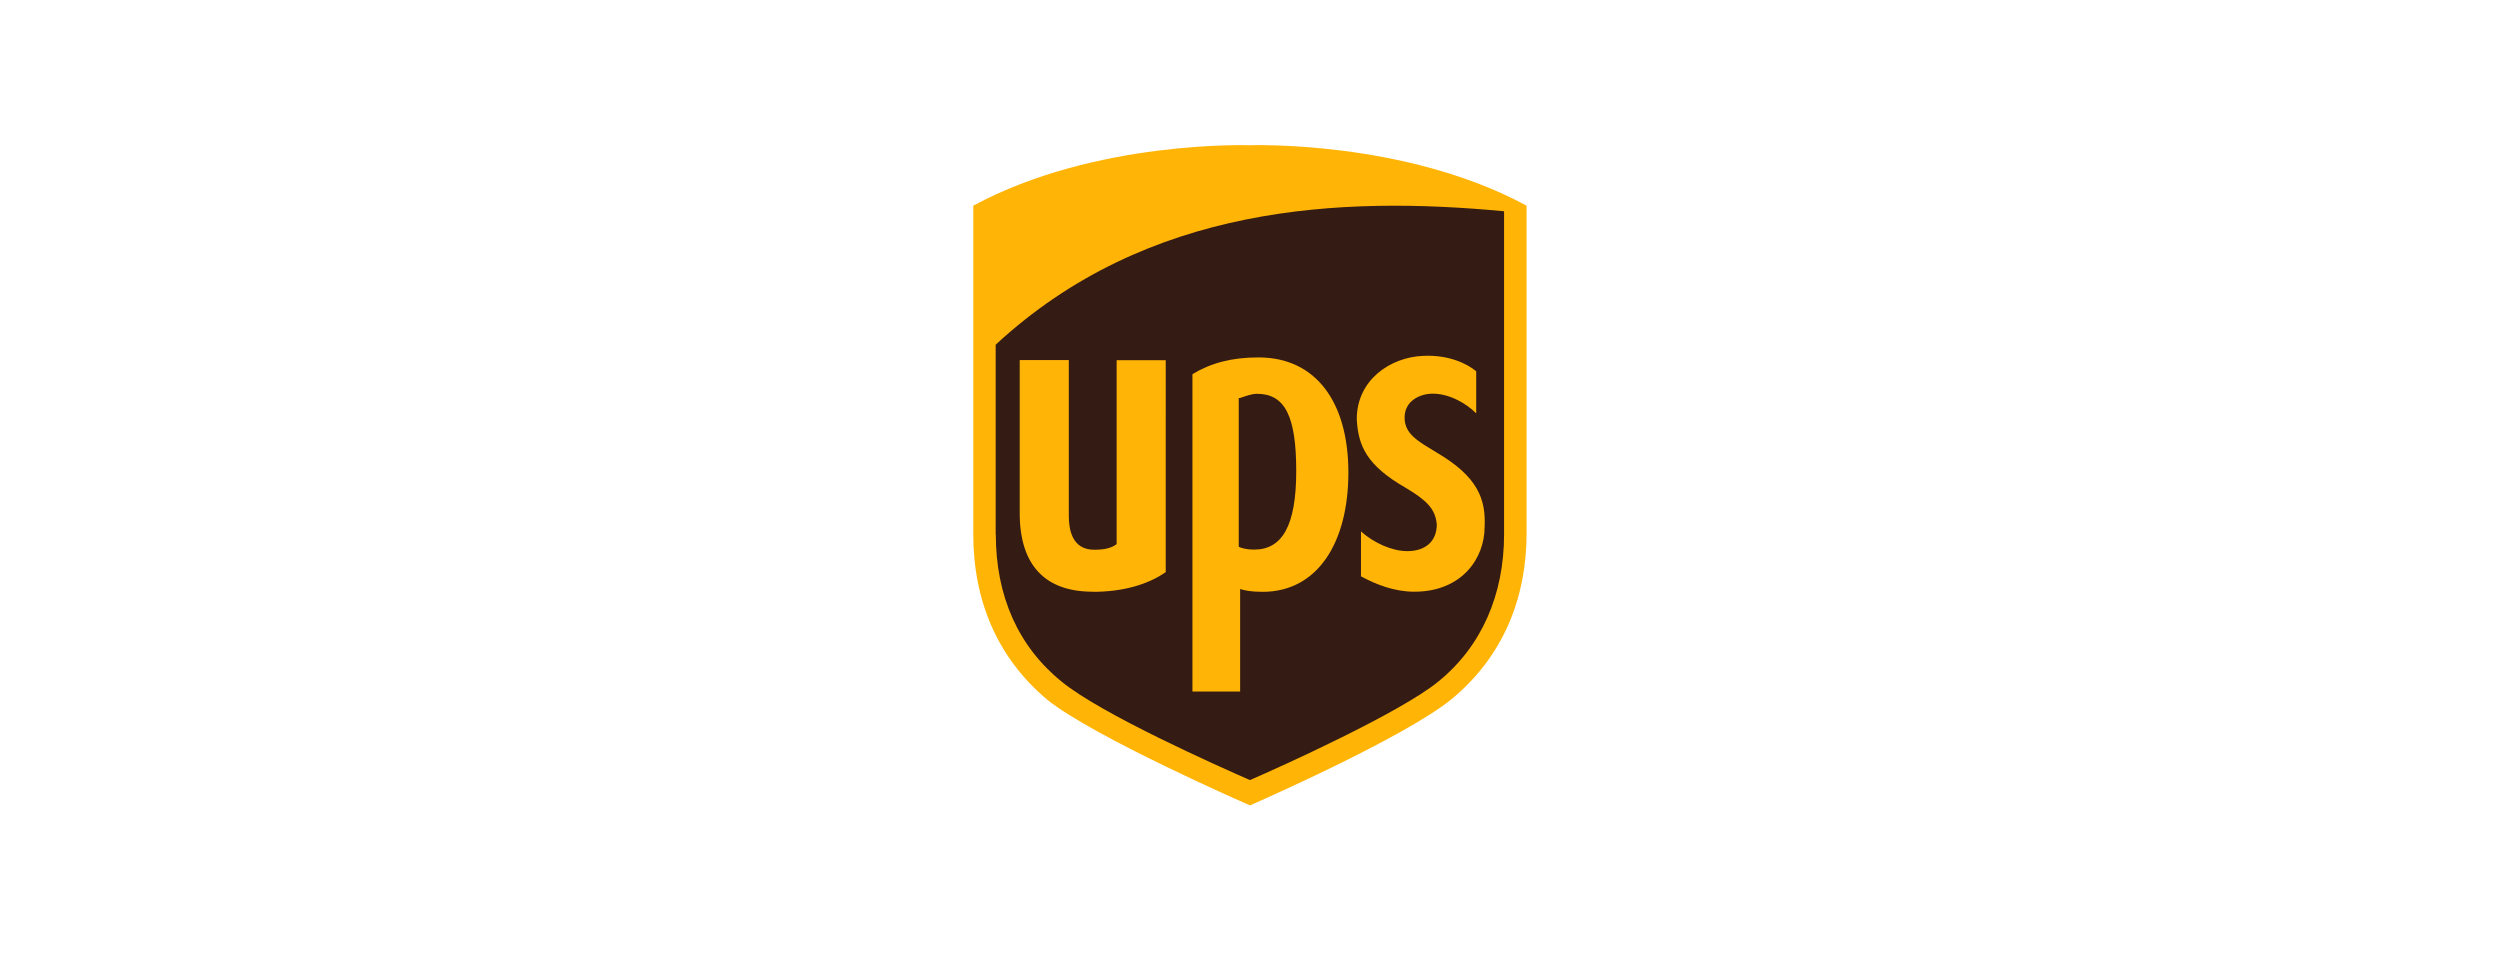
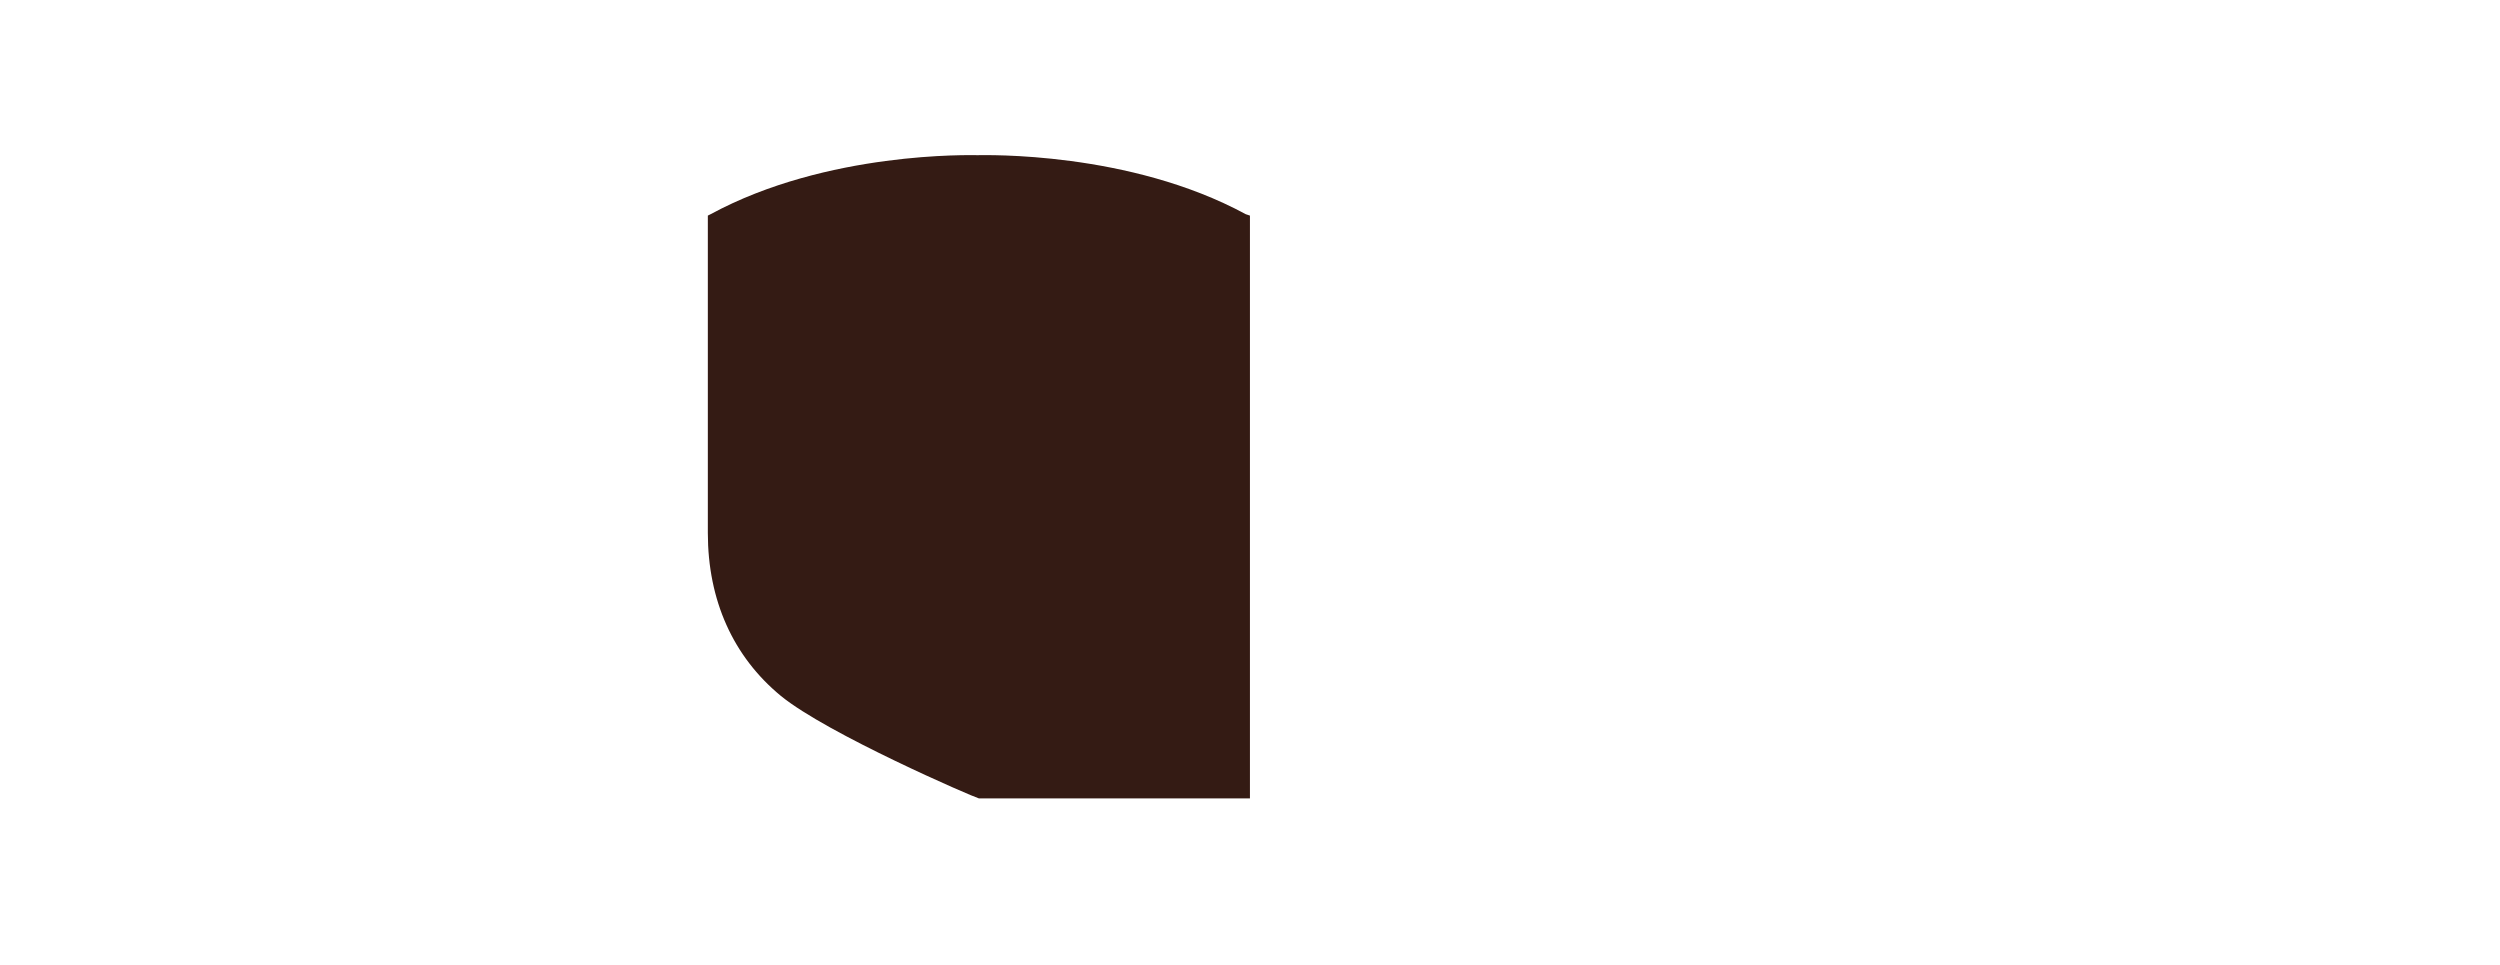
<svg xmlns="http://www.w3.org/2000/svg" viewBox="0 0 196.55 75.83">
  <defs>
    <style>.f{fill:#ffb406;}.g{fill:#341b14;}.h{fill:#fff;filter:url(#d);}</style>
    <filter id="d" filterUnits="userSpaceOnUse">
      <feOffset dx="0" dy="0" />
      <feGaussianBlur result="e" stdDeviation="15" />
      <feFlood flood-color="#00183d" flood-opacity=".25" />
      <feComposite in2="e" operator="in" />
      <feComposite in="SourceGraphic" />
    </filter>
  </defs>
  <g id="a" />
  <g id="b">
    <g id="c">
      <g>
-         <rect class="h" x="0" width="196.55" height="75.83" rx="8.6" ry="8.6" />
        <g>
-           <path class="g" d="M98.27,62.77c.44-.22,11.92-5.19,15.57-8.17,3.75-3.09,5.74-7.51,5.74-12.81V16.95l-.33-.11c-9.16-4.97-20.54-4.64-21.09-4.64-.44,0-11.81-.33-20.98,4.64l-.22,.11v24.95c0,5.3,1.99,9.72,5.74,12.81,3.64,2.98,15.13,7.95,15.57,8.06" />
-           <path class="f" d="M98.27,63.32s-12.15-5.3-15.9-8.28c-3.97-3.31-5.85-7.84-5.85-13.03V16.17c9.61-5.19,21.75-4.75,21.75-4.75,0,0,12.15-.44,21.75,4.75v25.73c0,5.19-1.88,9.72-5.85,13.03-3.75,3.09-15.9,8.39-15.9,8.39m-19.98-21.31c0,4.86,1.77,8.83,5.19,11.59,3.09,2.54,12.26,6.62,14.79,7.73,2.54-1.1,11.81-5.3,14.79-7.73,3.42-2.76,5.19-6.85,5.19-11.59V16.61c-12.81-1.21-28.04-.55-39.97,10.49v14.91h0Z" />
-           <path class="f" d="M110.53,38.36c1.66,.99,2.32,1.66,2.43,2.87,0,1.32-.88,2.1-2.32,2.1-1.21,0-2.65-.66-3.64-1.55v3.53c1.21,.66,2.65,1.21,4.2,1.21,3.75,0,5.52-2.65,5.52-5.08,.11-2.21-.55-3.97-3.75-5.85-1.44-.88-2.54-1.44-2.54-2.76s1.21-1.88,2.21-1.88c1.32,0,2.65,.77,3.42,1.55v-3.31c-.66-.55-2.1-1.32-4.2-1.21-2.54,.11-5.19,1.88-5.19,4.97,.11,2.1,.77,3.64,3.86,5.41m-13.03,7.95c.33,.11,.88,.22,1.77,.22,4.31,0,6.74-3.86,6.74-9.38s-2.54-9.05-7.07-9.05c-2.1,0-3.75,.44-5.19,1.32v24.95h3.75v-8.06h0Zm0-15.02c.33-.11,.88-.33,1.32-.33,2.21,0,3.09,1.77,3.09,6.07s-1.1,6.18-3.31,6.18c-.55,0-.99-.11-1.21-.22v-11.7h.11Zm-11.59,15.24c2.32,0,4.31-.55,5.74-1.55V28.32h-3.86v14.46c-.44,.33-.99,.44-1.77,.44-1.77,0-1.99-1.66-1.99-2.65v-12.26h-3.86v12.03c0,4.09,1.99,6.18,5.74,6.18" />
+           <path class="g" d="M98.27,62.77V16.95l-.33-.11c-9.16-4.97-20.54-4.64-21.09-4.64-.44,0-11.81-.33-20.98,4.64l-.22,.11v24.95c0,5.3,1.99,9.72,5.74,12.81,3.64,2.98,15.13,7.95,15.57,8.06" />
        </g>
      </g>
    </g>
  </g>
</svg>